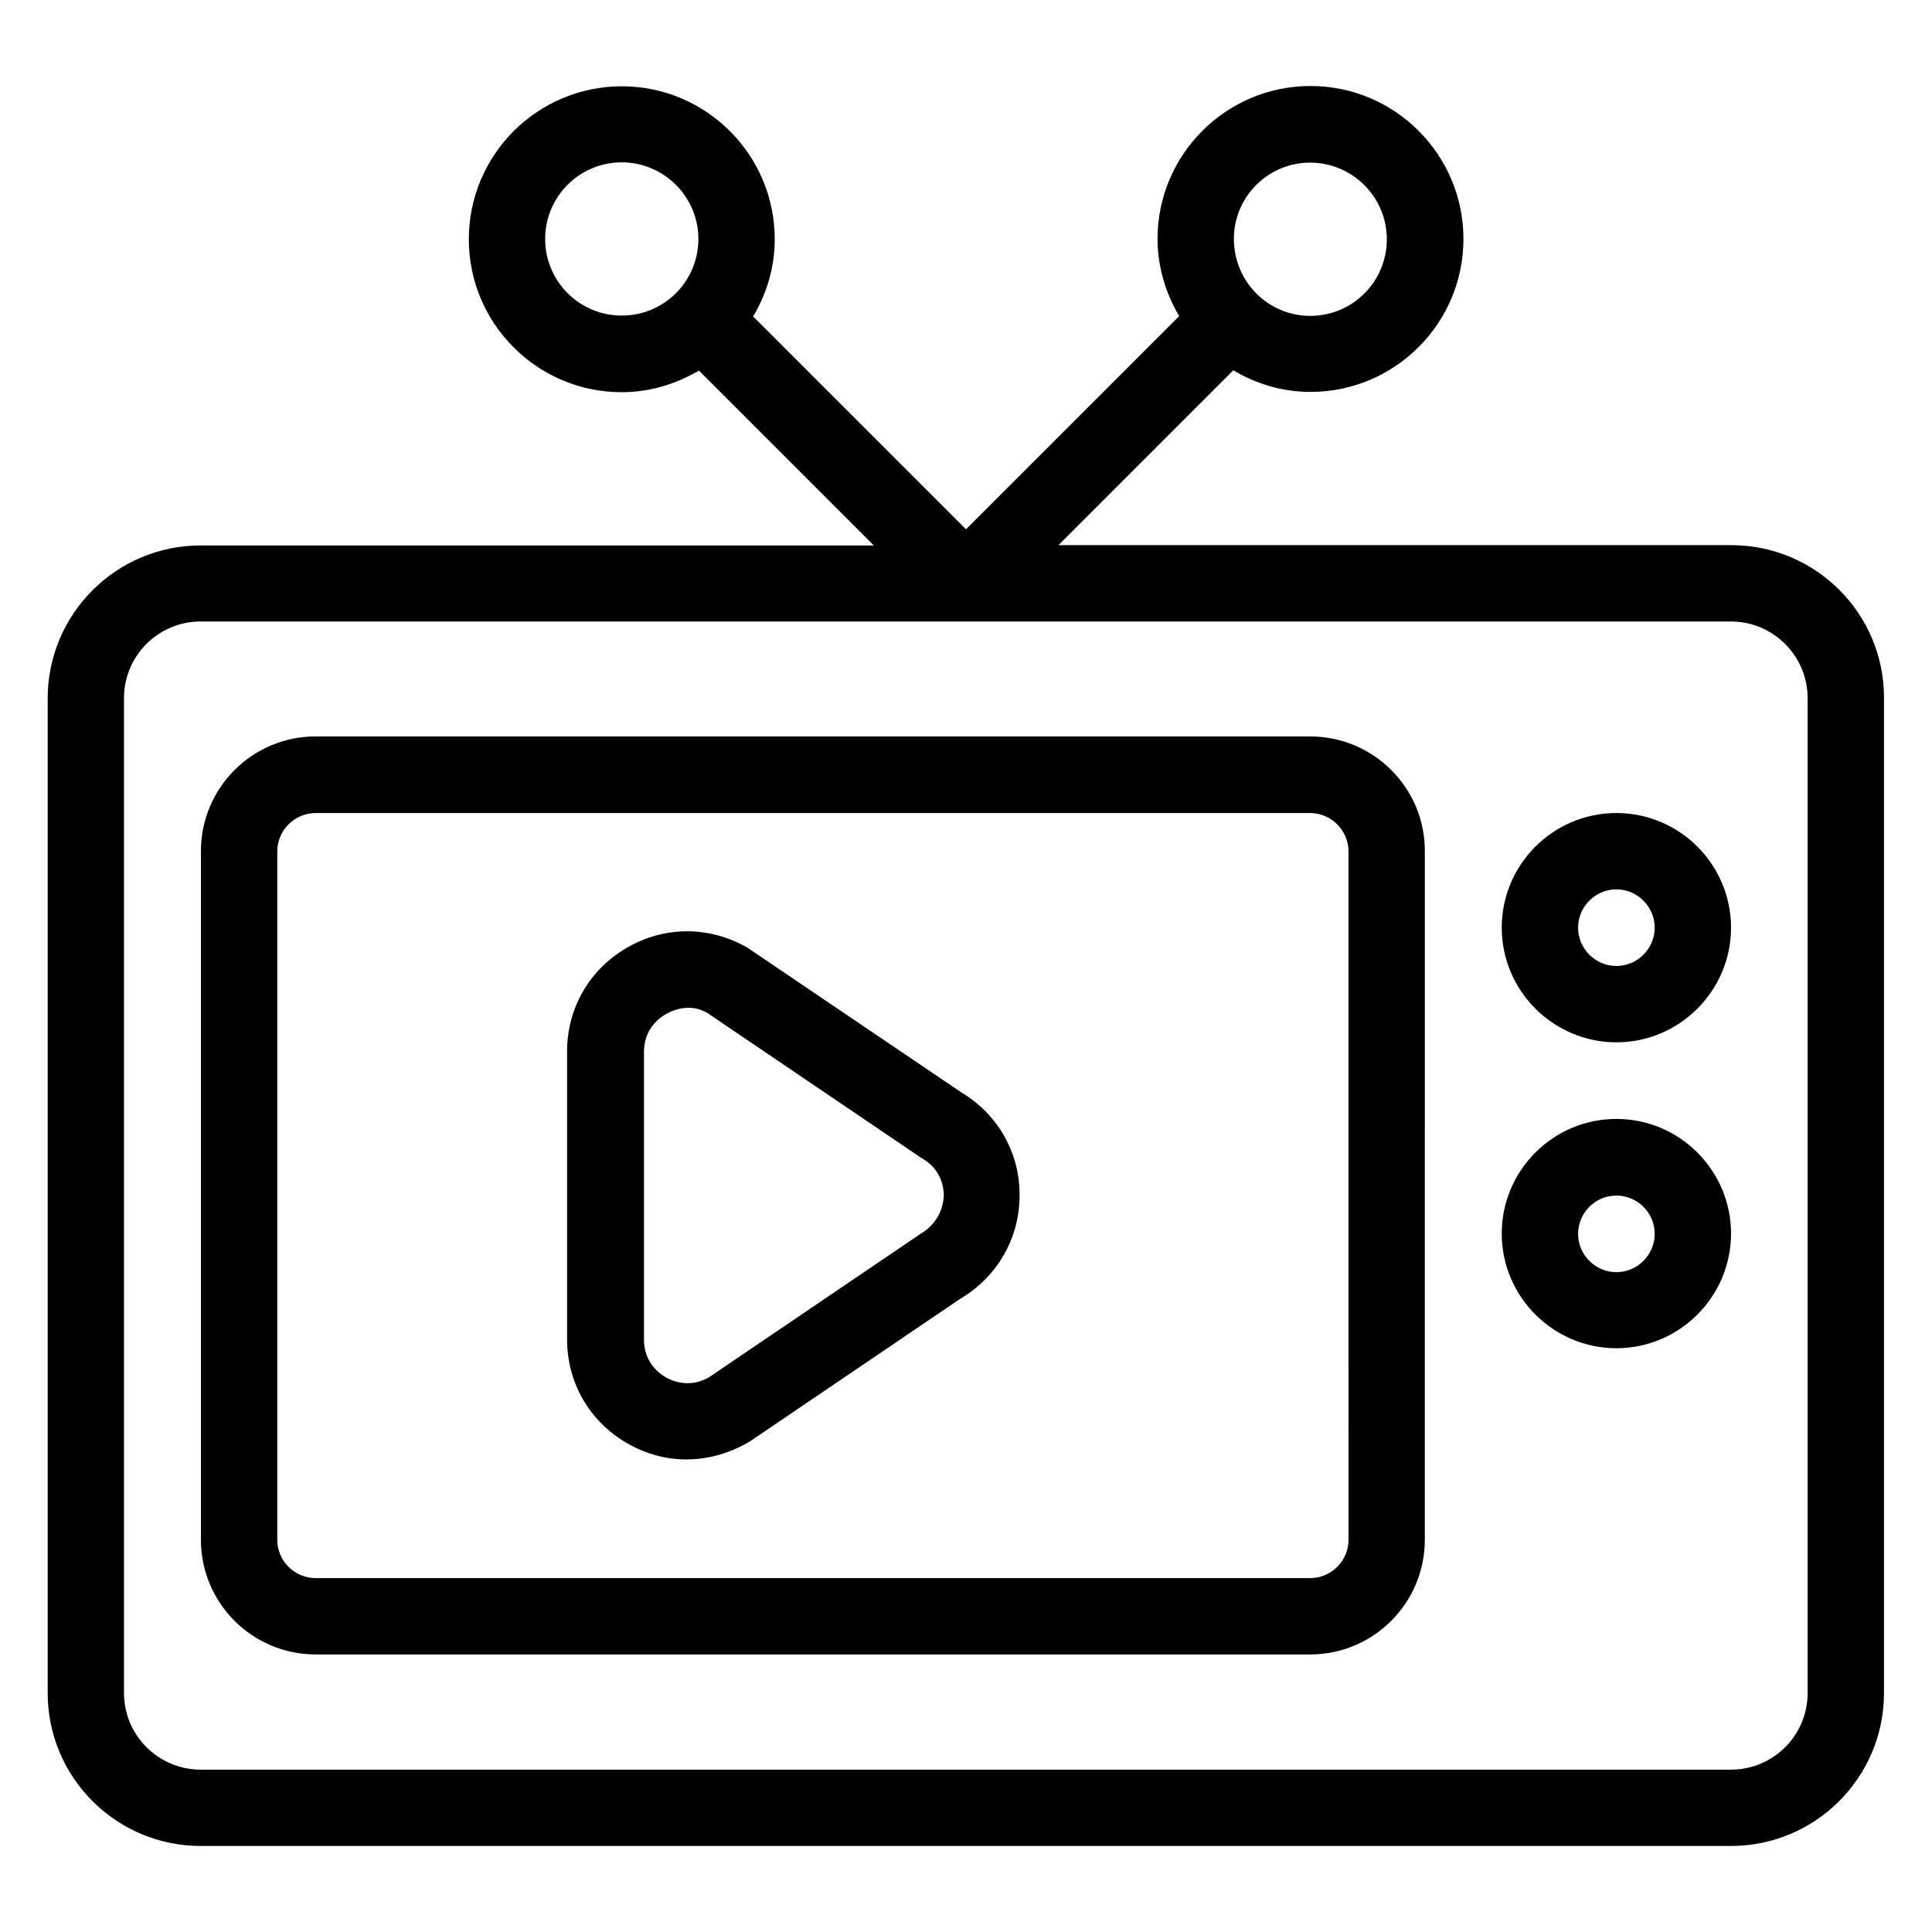
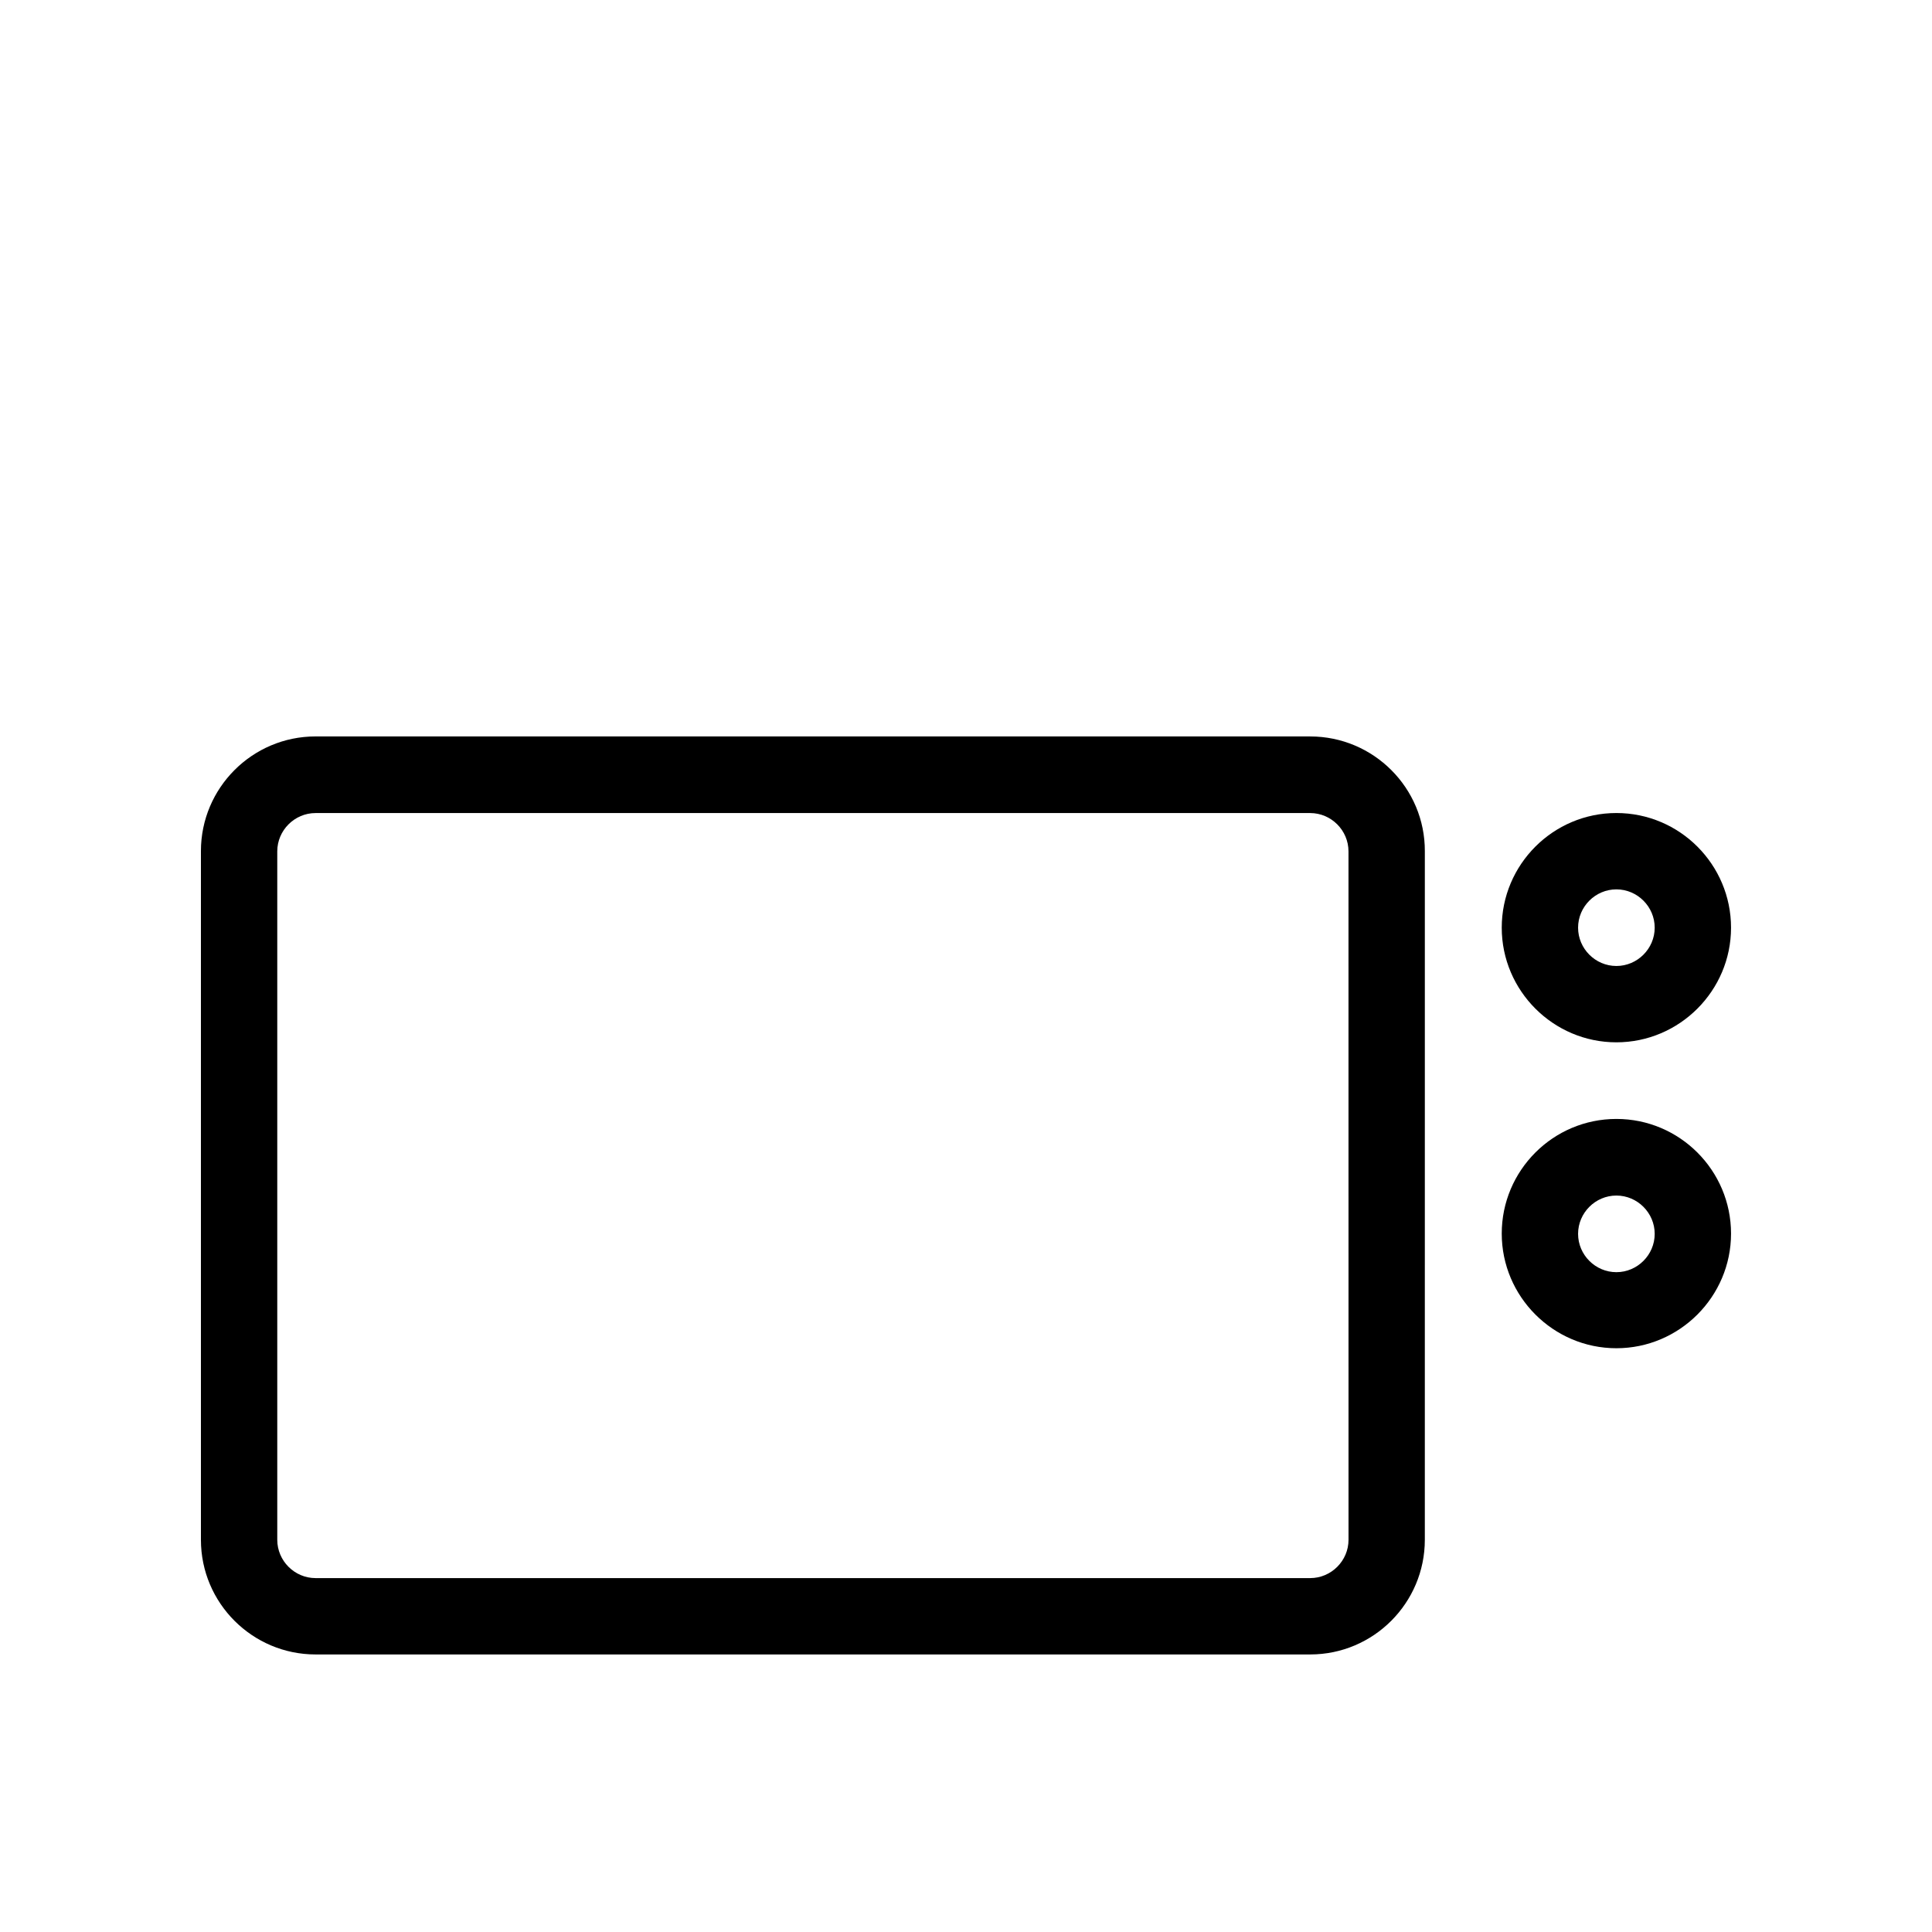
<svg xmlns="http://www.w3.org/2000/svg" fill="#000000" width="800px" height="800px" version="1.1" viewBox="144 144 512 512">
  <g>
-     <path d="m602.82 288.47h-178.32l46.336-46.336c6.031 3.586 12.977 5.727 20.457 5.727 22.367 0 40.535-18.168 40.535-40.535s-18.168-40.535-40.535-40.535-40.535 18.168-40.535 40.535c0 7.481 2.215 14.426 5.727 20.457l-56.488 56.488-56.41-56.41c3.586-6.031 5.727-12.977 5.727-20.457 0-22.367-18.168-40.535-40.535-40.535s-40.535 18.168-40.535 40.535 18.168 40.535 40.535 40.535c7.481 0 14.426-2.215 20.457-5.727l46.336 46.336h-178.4c-22.367 0-40.535 18.168-40.535 40.535v263.58c0 22.367 18.168 40.535 40.535 40.535h405.57c22.367 0 40.535-18.168 40.535-40.535v-263.66c0.078-22.367-18.09-40.535-40.457-40.535zm-111.6-101.37c11.145 0 20.305 9.082 20.305 20.305s-9.082 20.305-20.305 20.305-20.23-9.16-20.23-20.383c0-11.219 9.086-20.227 20.23-20.227zm-202.75 20.227c0-11.223 9.082-20.305 20.305-20.305 11.145 0 20.305 9.082 20.305 20.305s-9.082 20.305-20.305 20.305c-11.219 0-20.305-9.082-20.305-20.305zm334.57 385.34c0 11.223-9.082 20.305-20.305 20.305h-405.57c-11.145 0-20.305-9.082-20.305-20.305v-263.66c0-11.223 9.082-20.305 20.305-20.305h405.57c11.145 0 20.305 9.082 20.305 20.305z" />
    <path d="m572.36 359.46c-16.793 0-30.383 13.664-30.383 30.383s13.664 30.383 30.383 30.383 30.383-13.664 30.383-30.383c-0.004-16.719-13.59-30.383-30.383-30.383zm0 40.535c-5.574 0-10.152-4.582-10.152-10.152 0-5.574 4.582-10.152 10.152-10.152 5.574 0 10.152 4.582 10.152 10.152 0 5.57-4.582 10.152-10.152 10.152z" />
    <path d="m572.36 440.53c-16.793 0-30.383 13.664-30.383 30.383s13.664 30.383 30.383 30.383 30.383-13.664 30.383-30.383c-0.004-16.719-13.59-30.383-30.383-30.383zm0 40.609c-5.574 0-10.152-4.582-10.152-10.152 0-5.574 4.582-10.152 10.152-10.152 5.574 0 10.152 4.582 10.152 10.152 0 5.574-4.582 10.152-10.152 10.152z" />
    <path d="m491.22 339.16h-263.59c-16.793 0-30.383 13.664-30.383 30.383v182.52c0 16.793 13.664 30.383 30.383 30.383h263.58c16.793 0 30.383-13.664 30.383-30.383l0.004-182.44c0.074-16.793-13.59-30.457-30.383-30.457zm10.152 212.9c0 5.574-4.582 10.152-10.152 10.152h-263.59c-5.574 0-10.152-4.582-10.152-10.152v-182.44c0-5.574 4.582-10.152 10.152-10.152h263.58c5.574 0 10.152 4.582 10.152 10.152z" />
-     <path d="m398.78 433.51-56.641-38.32c-10-5.801-21.906-5.879-31.906-0.078-10 5.727-15.953 16.031-15.953 27.559v76.258c0 11.527 5.953 21.832 15.953 27.559 4.887 2.824 10.23 4.273 15.648 4.273 5.648 0 11.375-1.527 16.793-4.734l55.723-37.785c9.848-5.801 15.801-16.031 15.801-27.48 0.078-11.219-5.723-21.445-15.418-27.25zm-11.07 37.633-55.723 37.785c-5.191 3.055-9.848 1.07-11.527 0.078-1.754-0.992-5.801-3.969-5.801-10v-76.258c0-6.031 4.047-9.008 5.801-10 1.07-0.609 3.359-1.68 6.031-1.68 1.527 0 3.281 0.383 4.961 1.375l56.336 38.168c0.152 0.152 0.383 0.23 0.609 0.383 5.191 2.977 5.727 7.938 5.727 9.922-0.152 1.906-0.688 6.871-6.414 10.227z" />
  </g>
</svg>